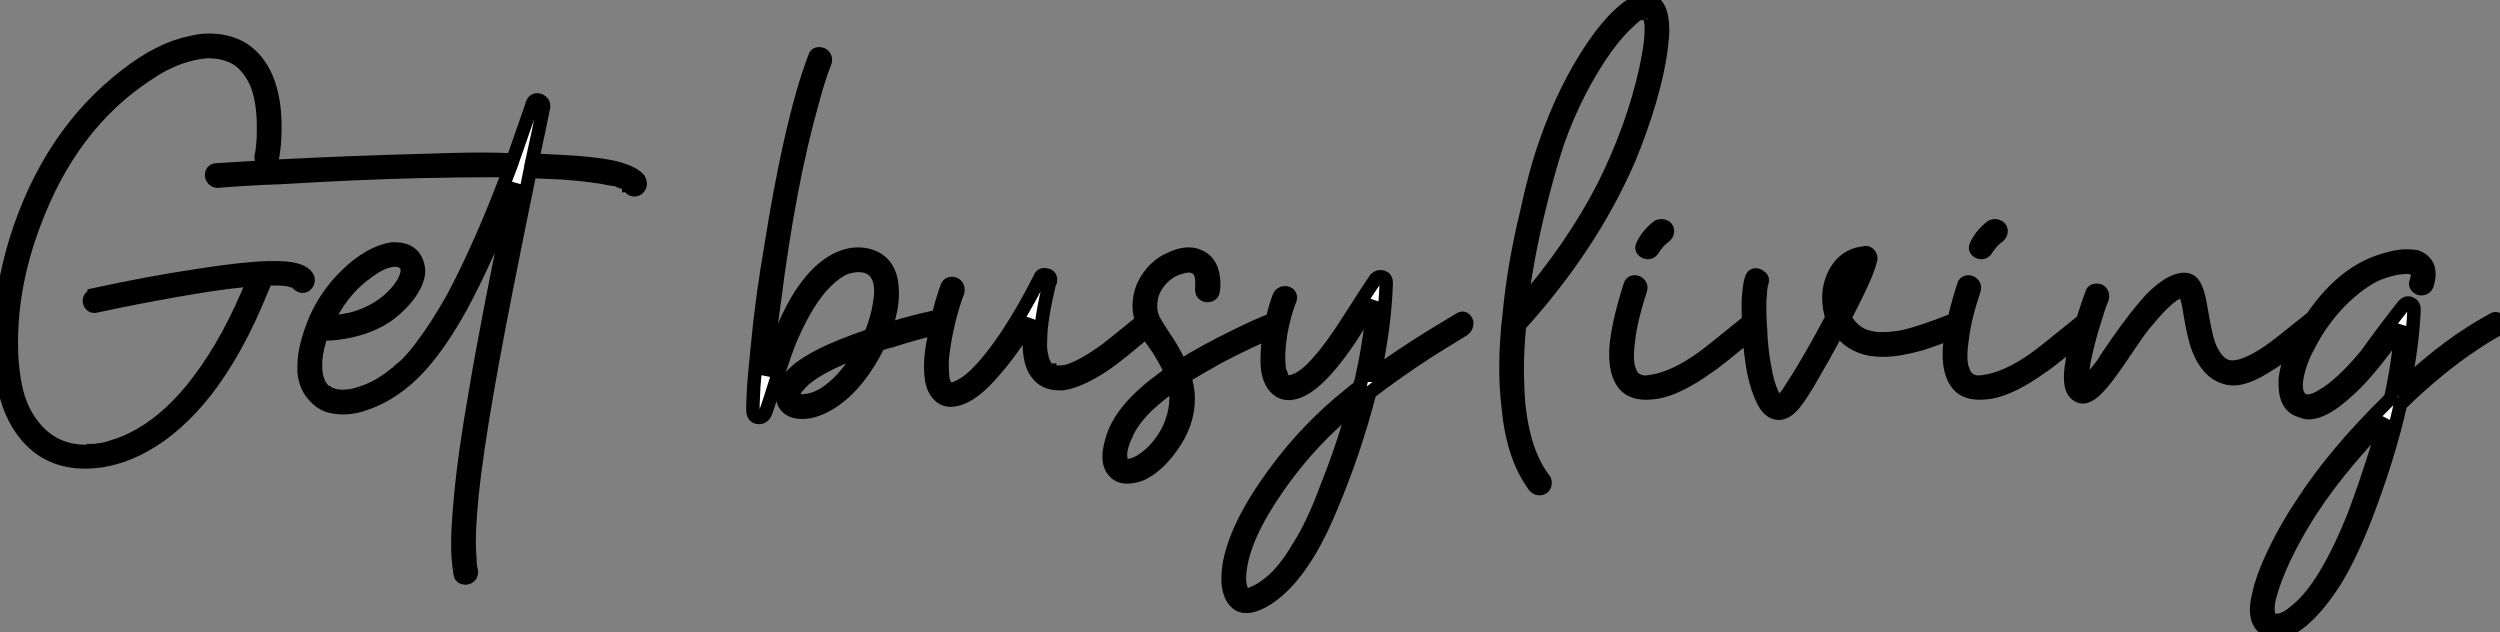
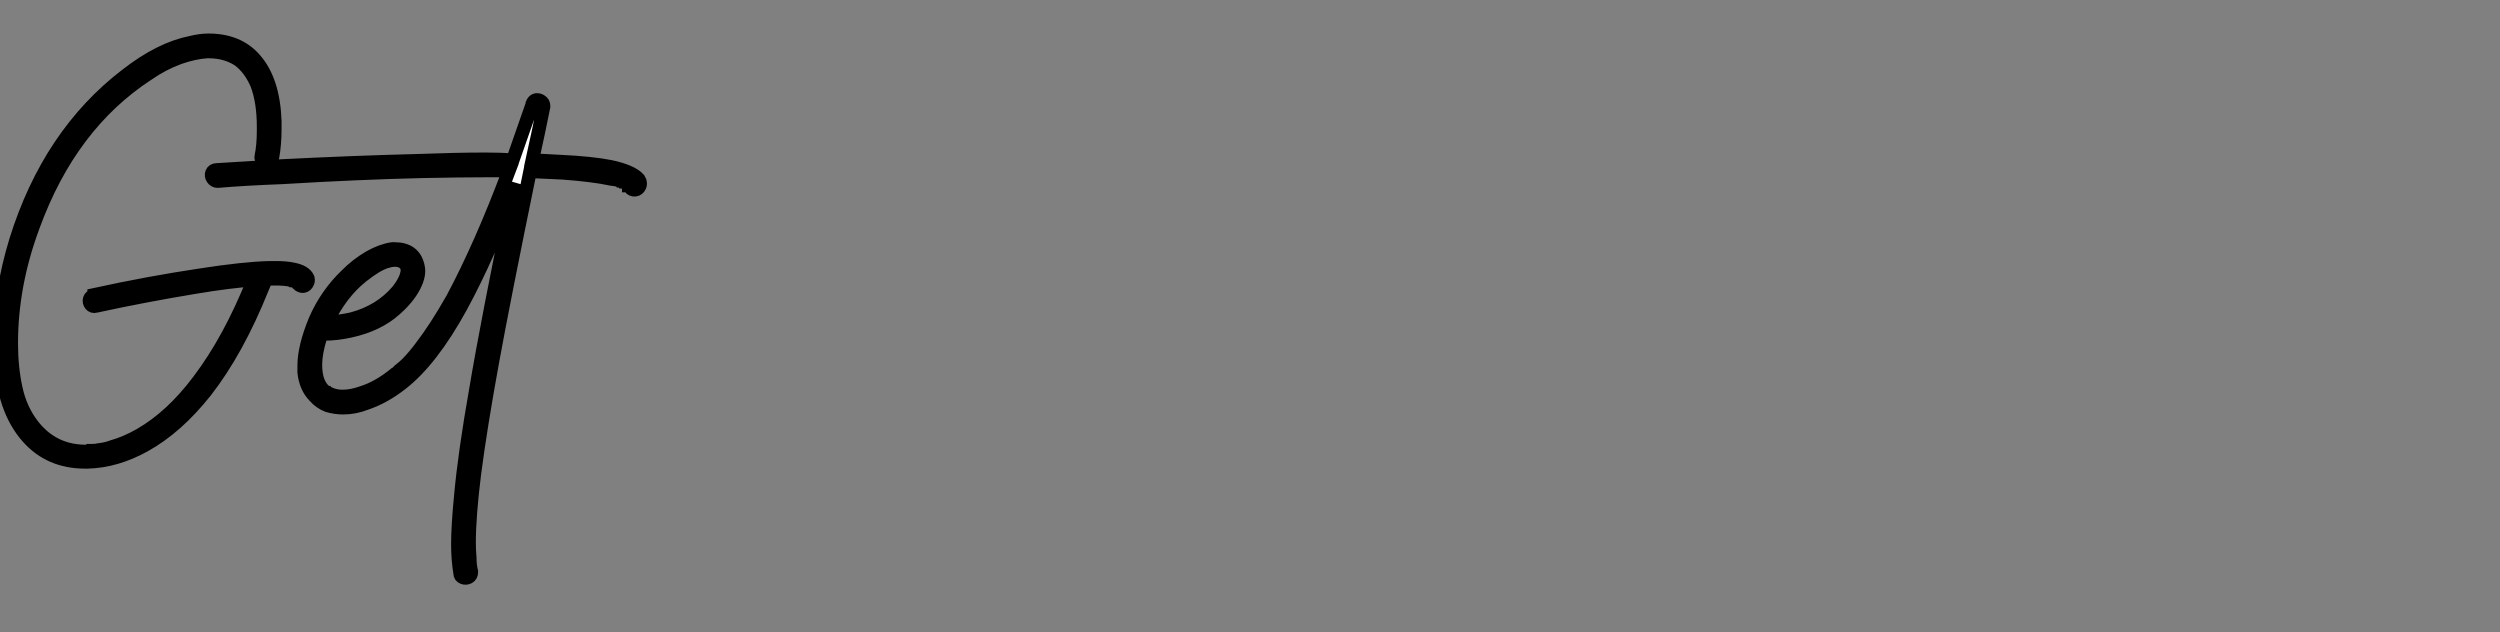
<svg xmlns="http://www.w3.org/2000/svg" viewBox="-1 3.002 185.931 47.04">
  <rect x="-1" y="3.002" width="185.931" height="47.04" fill="#808080" stroke="none" />
  <path d="M20.27-18.54L20.27-18.54Q20.22-18.26 19.99-18.17Q19.77-18.09 19.57-18.23Q19.38-18.37 19.43-18.59L19.43-18.59Q19.60-19.38 19.60-20.50L19.60-20.50Q19.60-20.61 19.60-20.78L19.60-20.78Q19.60-22.68 19.10-23.97L19.10-23.97Q18.59-25.14 17.75-25.76L17.75-25.76Q16.80-26.38 15.51-26.38L15.51-26.38Q15.46-26.38 15.40-26.38L15.40-26.38Q14.45-26.32 13.33-25.93L13.33-25.93Q12.10-25.48 10.98-24.70L10.98-24.70Q5.21-20.94 2.46-13.38L2.46-13.38Q0.84-9.02 0.84-4.70L0.84-4.70Q0.84-2.86 1.18-1.32Q1.51 0.22 2.41 1.40L2.41 1.40Q3.92 3.36 6.38 3.36L6.38 3.36Q6.38 3.36 6.44 3.36L6.44 3.36Q6.55 3.36 6.61 3.30L6.61 3.30Q6.66 3.30 6.66 3.30L6.66 3.30Q6.78 3.30 6.89 3.30L6.89 3.30Q7.17 3.30 7.34 3.25L7.34 3.25Q7.90 3.19 8.34 3.02L8.34 3.02Q9.35 2.74 10.42 2.13L10.42 2.13Q12.77 0.78 14.78-1.90L14.78-1.90Q17.08-4.93 18.87-9.41L18.87-9.41Q17.14-9.30 14.45-8.85L14.45-8.85Q10.70-8.23 7.11-7.45L7.11-7.45Q6.89-7.39 6.75-7.56Q6.61-7.73 6.66-7.95Q6.72-8.18 7-8.23L7-8.23L7-8.29Q11.09-9.18 14.84-9.74L14.84-9.74Q18.09-10.25 20.05-10.30L20.05-10.30Q20.33-10.30 20.50-10.30L20.50-10.30Q21.28-10.30 21.78-10.19L21.78-10.19Q22.68-10.02 22.90-9.52L22.90-9.52Q22.96-9.30 22.82-9.10Q22.68-8.90 22.46-8.93Q22.23-8.96 22.12-9.18L22.12-9.18Q22.12-9.18 22.06-9.24L22.06-9.24L22.01-9.24Q21.90-9.35 21.73-9.35L21.73-9.35L21.67-9.41Q21.56-9.41 21.50-9.41L21.50-9.41Q20.83-9.52 19.77-9.46L19.77-9.46Q19.77-9.46 19.77-9.41L19.77-9.41Q19.60-9.02 19.49-8.74L19.49-8.74Q17.64-4.14 15.29-1.12L15.29-1.12Q13.16 1.57 10.75 2.91L10.75 2.91Q8.62 4.09 6.50 4.14L6.50 4.14Q6.44 4.14 6.33 4.14L6.33 4.14Q3.70 4.14 2.07 2.30L2.07 2.30Q0.22 0.22 0.06-3.58L0.06-3.58Q0-4.14 0-4.76L0-4.76Q0-8.46 1.18-12.32L1.18-12.32Q3.64-20.22 9.41-24.64L9.41-24.64Q11.93-26.60 14.22-27.05L14.22-27.05Q14.90-27.22 15.51-27.22L15.51-27.22Q17.70-27.22 18.93-25.82L18.93-25.82Q20.33-24.25 20.44-21.22L20.44-21.22Q20.44-20.89 20.44-20.61L20.44-20.61Q20.44-19.49 20.27-18.54ZM16.13-17.58L16.13-17.58Q17.98-17.70 20.72-17.86L20.72-17.86Q26.26-18.14 31.02-18.26L31.02-18.26Q33.99-18.37 36.06-18.37L36.06-18.37Q37.18-18.37 38.14-18.31L38.14-18.31Q38.75-20.05 39.59-22.46L39.59-22.46Q39.59-22.46 39.59-22.51L39.59-22.51Q39.76-22.90 40.15-22.74L40.15-22.74Q40.26-22.68 40.32-22.62L40.32-22.62Q40.43-22.51 40.43-22.29L40.43-22.29Q40.10-20.61 39.59-18.31L39.59-18.31Q40.66-18.26 41.66-18.20L41.66-18.20Q44.02-18.09 45.42-17.81L45.42-17.81Q46.98-17.47 47.49-16.91L47.49-16.91Q47.54-16.80 47.60-16.69L47.60-16.69Q47.66-16.46 47.52-16.27Q47.38-16.07 47.12-16.10Q46.87-16.13 46.82-16.41L46.82-16.41L46.76-16.41L46.76-16.46Q46.70-16.46 46.65-16.52L46.65-16.52Q46.59-16.58 46.48-16.63L46.48-16.63Q46.37-16.69 46.26-16.69L46.26-16.69Q46.20-16.74 46.14-16.74L46.14-16.74L46.09-16.80Q45.81-16.86 45.42-16.91L45.42-16.91Q44.13-17.19 41.83-17.36L41.83-17.36Q40.66-17.42 39.42-17.47L39.42-17.47Q37.41-7.67 36.62-3.30L36.62-3.30Q35.73 1.57 35.28 5.04L35.28 5.04Q34.89 8.18 34.89 10.14L34.89 10.14Q34.89 10.75 34.94 11.26L34.94 11.26Q34.94 11.82 35.06 12.32L35.06 12.32Q35.06 12.60 34.86 12.71Q34.66 12.82 34.44 12.74Q34.22 12.66 34.22 12.43L34.22 12.43Q34.05 11.42 34.05 10.25L34.05 10.25Q34.05 8.90 34.27 6.66L34.27 6.66Q34.55 3.53 35.39-1.23L35.39-1.23Q36.23-6.27 38.36-16.58L38.36-16.58Q36.34-11.20 34.27-7.39L34.27-7.39Q32.09-3.42 29.85-1.68L29.85-1.68Q28.56-0.67 27.22-0.22L27.22-0.22Q26.38 0.11 25.54 0.11L25.54 0.11Q24.92 0.11 24.36-0.06L24.36-0.06Q23.80-0.28 23.41-0.73L23.41-0.73Q22.74-1.40 22.62-2.52L22.62-2.52Q22.62-2.74 22.62-3.02L22.62-3.02Q22.62-4.42 23.46-6.44L23.46-6.44Q24.30-8.34 25.76-9.74L25.76-9.74Q26.54-10.53 27.50-11.09L27.50-11.09Q28.39-11.59 29.18-11.70L29.18-11.70Q29.23-11.70 29.34-11.70L29.34-11.70Q30.80-11.70 31.08-10.42L31.08-10.42Q31.25-9.80 30.80-8.93Q30.35-8.06 29.40-7.22L29.40-7.22Q28.11-6.05 26.04-5.60L26.04-5.60Q25.03-5.38 24.19-5.38L24.19-5.38Q24.08-5.38 23.97-5.38L23.97-5.38Q23.91-5.21 23.80-5.04L23.80-5.04Q23.46-3.92 23.46-3.08L23.46-3.08Q23.46-1.57 24.30-1.01L24.30-1.01L24.36-1.01Q24.42-0.95 24.47-0.95L24.47-0.95Q24.92-0.73 25.48-0.73L25.48-0.73Q26.15-0.73 26.94-1.01L26.94-1.01Q28.17-1.40 29.40-2.41L29.40-2.41Q29.51-2.46 29.62-2.58L29.62-2.58Q29.68-2.58 29.74-2.69L29.74-2.69L29.79-2.74Q30.02-2.91 30.30-3.19L30.30-3.19Q30.80-3.70 31.30-4.37L31.30-4.37Q32.42-5.82 33.66-8.01L33.66-8.01Q35.78-11.98 37.86-17.53L37.86-17.53Q37.07-17.53 36.29-17.53L36.29-17.53Q34.33-17.53 31.36-17.47L31.36-17.47Q26.66-17.36 21-17.02L21-17.02Q18.14-16.91 16.18-16.74L16.18-16.74Q15.96-16.74 15.82-16.94Q15.68-17.14 15.76-17.36Q15.85-17.58 16.13-17.58ZM24.30-6.22L24.30-6.22Q24.53-6.22 24.75-6.27L24.75-6.27Q25.48-6.33 26.21-6.50L26.21-6.50Q28.28-7.06 29.57-8.57L29.57-8.57Q30.24-9.41 30.30-10.08L30.30-10.08Q30.30-10.58 29.85-10.78Q29.40-10.98 28.70-10.75Q28-10.53 26.94-9.69L26.94-9.69Q25.31-8.40 24.30-6.22Z" fill="white" stroke="black" transform="translate(0 0) scale(1 1) translate(-1 33.216)" />
-   <path d="M15.51-7.11L15.51-7.11Q15.74-7.17 15.88-7Q16.02-6.83 15.96-6.58Q15.90-6.33 15.68-6.27L15.68-6.27Q15.62-6.27 15.51-6.27L15.51-6.27Q13.72-5.88 11.82-5.26L11.82-5.26Q11.31-5.15 10.86-4.98L10.86-4.98Q9.46-2.13 7.50-0.78L7.50-0.78Q6.33 0 5.32 0.06L5.32 0.06Q4.26 0.11 3.86-0.56L3.86-0.56Q3.58-1.12 3.81-1.74L3.81-1.74Q4.09-2.52 5.04-3.25L5.04-3.25Q5.94-3.92 7.34-4.54L7.34-4.54Q8.62-5.10 10.25-5.66L10.25-5.66Q10.75-6.83 10.92-7.95L10.92-7.95Q11.09-8.85 10.98-9.52L10.98-9.52Q10.70-10.86 9.35-10.86L9.35-10.86Q9.13-10.86 8.90-10.81L8.90-10.81Q8.46-10.75 8.06-10.53Q7.67-10.30 7.28-9.97L7.28-9.97Q6.89-9.63 6.55-9.24L6.55-9.24Q5.26-7.73 4.14-4.98L4.14-4.98Q3.58-3.47 2.80-0.95L2.80-0.95Q2.52-0.11 2.46 0.06L2.46 0.06Q2.30 0.45 1.96 0.45L1.96 0.45Q1.57 0.45 1.51 0L1.51 0Q1.51-0.22 1.51-0.50L1.51-0.50Q1.51-0.62 1.57-1.85L1.57-1.85Q1.68-3.19 1.85-4.87L1.85-4.87Q2.18-8.40 2.86-12.32L2.86-12.32Q3.53-16.58 4.31-20.05L4.31-20.05Q5.21-24.02 6.10-26.32L6.10-26.32Q6.16-26.60 6.41-26.60Q6.66-26.60 6.80-26.43Q6.94-26.26 6.89-26.04L6.89-26.04Q6.38-24.75 5.94-23.07L5.94-23.07Q4.20-16.97 3.08-8.06L3.08-8.06Q2.63-4.93 2.46-2.69L2.46-2.69Q3.75-6.66 5.10-8.74L5.10-8.74Q6.66-11.09 8.51-11.59L8.51-11.59Q8.90-11.70 9.35-11.70L9.35-11.70Q10.02-11.70 10.58-11.42L10.58-11.42Q11.48-10.98 11.76-9.86L11.76-9.86Q11.87-9.35 11.87-8.79L11.87-8.79Q11.87-7.56 11.31-5.99L11.31-5.99Q11.93-6.22 12.71-6.44L12.71-6.44Q14.34-6.89 15.51-7.11ZM9.69-4.59L9.69-4.59Q7.95-3.98 6.61-3.25L6.61-3.25Q5.43-2.58 4.93-1.96L4.93-1.96Q4.76-1.79 4.65-1.62L4.65-1.62Q4.54-1.40 4.56-1.12Q4.59-0.84 4.87-0.78L4.87-0.78Q4.98-0.78 5.15-0.78L5.15-0.78Q5.99-0.78 6.89-1.34L6.89-1.34Q7.90-2.02 8.74-3.14L8.74-3.14Q9.30-3.81 9.69-4.59ZM31.08-6.22L31.08-6.22Q28.78-4.26 27.89-3.64L27.89-3.64Q25.98-2.30 24.58-2.07L24.58-2.07Q24.42-2.07 24.25-2.07L24.25-2.07Q23.18-2.07 22.62-2.86L22.62-2.86Q22.06-3.58 22.06-5.21L22.06-5.21Q22.06-5.99 22.18-6.83L22.18-6.83Q20.78-4.48 19.21-2.74L19.21-2.74Q17.53-0.84 16.18-0.84L16.18-0.84Q15.46-0.84 15.01-1.68L15.01-1.68Q14.73-2.24 14.73-3.36L14.73-3.36Q14.73-4.31 15.01-5.60L15.01-5.60Q15.34-7.62 15.96-9.30L15.96-9.30Q16.07-9.52 16.30-9.52Q16.52-9.52 16.66-9.35Q16.80-9.18 16.74-8.90L16.74-8.90Q16.41-8.06 16.07-6.72L16.07-6.72Q15.68-5.04 15.57-3.75L15.57-3.75Q15.57-3.08 15.62-2.52L15.62-2.52Q15.68-2.07 15.90-1.79L15.90-1.79Q15.96-1.74 16.02-1.74L16.02-1.74Q16.13-1.68 16.24-1.68L16.24-1.68Q16.24-1.68 16.30-1.68L16.30-1.68Q16.35-1.68 16.41-1.68L16.41-1.68Q16.52-1.68 16.63-1.74L16.63-1.74Q16.69-1.79 16.86-1.85L16.86-1.85Q17.08-1.96 17.42-2.18L17.42-2.18Q18.65-3.08 20.33-5.54L20.33-5.54Q21.67-7.56 22.85-9.91L22.85-9.91Q22.96-10.25 23.35-10.14L23.35-10.14Q23.69-10.08 23.63-9.69L23.63-9.69Q23.63-9.69 23.58-9.63L23.58-9.63Q22.90-6.83 22.90-5.38L22.90-5.38Q22.85-4.70 22.96-4.20L22.96-4.20Q23.02-3.98 23.07-3.75L23.07-3.75Q23.13-3.64 23.18-3.53L23.18-3.53Q23.18-3.47 23.24-3.39Q23.30-3.30 23.41-3.19L23.41-3.19Q23.46-3.14 23.49-3.11Q23.52-3.08 23.58-3.08L23.58-3.08Q23.58-3.02 23.58-3.02L23.58-3.02L23.74-2.97Q24.19-2.86 24.81-2.97L24.81-2.97Q25.93-3.25 27.78-4.59L27.78-4.59Q28.45-5.10 30.63-6.89L30.63-6.89Q31.02-7.22 31.25-6.66L31.25-6.66Q31.36-6.38 31.08-6.22ZM35.73-8.96L35.73-8.96Q35.73-8.74 35.50-8.65Q35.28-8.57 35.08-8.68Q34.89-8.79 34.89-9.07L34.89-9.07Q34.94-9.80 34.83-10.19L34.83-10.19Q34.66-10.64 34.33-10.75L34.33-10.75Q33.94-10.92 33.26-10.70L33.26-10.70Q32.65-10.53 32.20-10.14L32.20-10.14Q31.47-9.52 31.19-8.68L31.19-8.68Q31.08-8.23 31.08-7.84L31.08-7.84Q31.08-7.34 31.25-6.94L31.25-6.94Q31.30-6.72 32.42-5.04L32.42-5.04Q32.98-4.14 33.32-3.36L33.32-3.36Q35.11-4.48 37.41-5.60L37.41-5.60Q38.98-6.38 40.15-6.83L40.15-6.83Q40.38-6.94 40.57-6.80Q40.77-6.66 40.77-6.41Q40.77-6.16 40.49-6.10L40.49-6.10Q38.42-5.26 36.01-3.98L36.01-3.98Q34.61-3.19 33.60-2.58L33.60-2.58Q33.88-1.74 33.88-0.95L33.88-0.95Q33.88 0.95 32.59 2.69L32.59 2.69Q31.58 4.09 30.41 4.65L30.41 4.65Q29.85 4.87 29.34 4.87L29.34 4.87Q28.73 4.87 28.39 4.48L28.39 4.48Q28 4.09 28 3.36L28 3.36Q28 2.80 28.28 1.90L28.28 1.90Q29.01-0.28 32.03-2.46L32.03-2.46Q32.31-2.69 32.59-2.91L32.59-2.91Q32.31-3.58 31.86-4.31L31.86-4.31Q31.75-4.54 31.30-5.15Q30.86-5.77 30.69-6.16L30.69-6.16Q30.24-7 30.24-7.84L30.24-7.84Q30.24-8.90 30.80-9.80L30.80-9.80Q31.47-10.86 32.48-11.31L32.48-11.31Q33.26-11.70 33.94-11.70L33.94-11.70Q34.33-11.70 34.66-11.54L34.66-11.54Q35.78-11.09 35.78-9.41L35.78-9.41Q35.78-9.18 35.73-8.96ZM29.18 4.03L29.18 4.03Q29.29 4.09 29.46 4.03L29.46 4.03Q29.85 3.98 30.35 3.70L30.35 3.70Q31.53 2.97 32.31 1.57L32.31 1.57Q32.98 0.28 32.98-1.01L32.98-1.01Q32.98-1.57 32.87-2.07L32.87-2.07Q31.70-1.23 30.80-0.39L30.80-0.39Q29.68 0.73 29.29 1.68L29.29 1.68Q28.90 2.46 28.84 3.14L28.84 3.14Q28.84 3.47 28.90 3.70L28.90 3.70Q28.95 3.98 29.18 4.03ZM54.04-6.83L54.04-6.83Q54.43-7.11 54.60-6.61L54.60-6.61Q54.60-6.27 54.38-6.10L54.38-6.10Q52.81-5.15 51.58-4.37L51.58-4.37Q49.11-2.74 47.38-1.40L47.38-1.40Q46.26 2.97 44.46 7.22L44.46 7.22Q43.34 9.91 42.11 11.59L42.11 11.59Q41.10 12.99 39.98 13.78L39.98 13.78Q38.92 14.50 38.19 14.50L38.19 14.50Q37.80 14.50 37.52 14.28L37.52 14.28Q36.85 13.72 36.85 12.43L36.85 12.43Q36.85 11.87 36.96 11.26L36.96 11.26Q37.52 8.34 40.38 4.48L40.38 4.48Q42.78 1.23 45.86-1.23L45.86-1.23Q46.26-1.57 46.65-1.85L46.65-1.85Q47.43-5.15 47.66-8.18L47.66-8.18Q47.38-7.73 46.79-6.80Q46.20-5.88 45.92-5.43L45.92-5.43Q44.07-2.69 42.67-1.79L42.67-1.79Q41.94-1.34 41.33-1.34L41.33-1.34Q40.88-1.34 40.54-1.62L40.54-1.62Q39.82-2.18 39.76-3.58L39.76-3.58Q39.76-3.81 39.76-3.98L39.76-3.98Q39.76-5.10 40.04-6.33L40.04-6.33Q40.32-7.73 40.66-8.57L40.66-8.57Q40.77-8.79 41.02-8.82Q41.27-8.85 41.41-8.68Q41.55-8.51 41.44-8.29L41.44-8.29Q41.05-7.34 40.77-5.88L40.77-5.88Q40.60-4.76 40.60-4.03L40.60-4.03Q40.60-3.53 40.66-3.08L40.66-3.08Q40.71-2.91 40.77-2.80L40.77-2.80L40.77-2.74Q40.77-2.69 40.82-2.63L40.82-2.63Q40.82-2.52 40.88-2.46L40.88-2.46L40.88-2.41Q40.94-2.35 40.94-2.35L40.94-2.35Q40.99-2.30 40.99-2.30L40.99-2.30L41.05-2.24Q41.10-2.24 41.10-2.24L41.10-2.24L41.16-2.18Q41.27-2.13 41.38-2.18L41.38-2.18Q42.39-2.30 43.62-3.75L43.62-3.75Q44.58-4.82 45.92-6.94L45.92-6.94Q47.43-9.30 47.82-9.86L47.82-9.86Q48.05-10.08 48.33-10.00Q48.61-9.91 48.61-9.58L48.61-9.58Q48.50-6.27 47.71-2.69L47.71-2.69L47.66-2.69Q50.34-4.65 54.04-6.83ZM46.26-0.50L46.26-0.50Q44.97 0.56 43.90 1.62L43.90 1.62Q41.33 4.20 39.42 7.39L39.42 7.39Q38.30 9.30 37.91 10.86L37.91 10.86Q37.69 11.70 37.69 12.43L37.69 12.43Q37.69 12.82 37.80 13.16L37.80 13.16Q37.86 13.50 37.97 13.55L37.97 13.55Q38.14 13.66 38.30 13.66L38.30 13.66Q38.53 13.61 38.75 13.50L38.75 13.50Q39.31 13.27 39.93 12.77L39.93 12.77Q41.05 11.87 42.06 10.14L42.06 10.14Q43.18 8.40 44.18 5.66L44.18 5.66Q45.25 2.97 45.92 0.67L45.92 0.67Q46.14 0.06 46.26-0.50Z" fill="white" stroke="black" transform="translate(54 0) scale(1 1) translate(-0.512 33.6)" />
-   <path d="M4.76 4.98L4.76 4.98Q4.87 5.10 4.87 5.26L4.87 5.26Q4.87 5.71 4.42 5.71L4.42 5.71Q4.26 5.71 4.09 5.54L4.09 5.54Q4.03 5.43 3.98 5.38L3.98 5.38Q2.46 3.25 2.13-0.39L2.13-0.39Q1.96-1.74 1.96-3.25L1.96-3.25Q1.96-5.26 2.24-7.56L2.24-7.56Q2.58-10.98 3.47-14.67L3.47-14.67Q4.14-17.81 4.93-20.05L4.93-20.05Q6.33-24.08 8.46-27.22L8.46-27.22Q9.46-28.67 10.36-29.51L10.36-29.51Q11.31-30.41 12.04-30.58L12.04-30.58Q12.21-30.63 12.32-30.63L12.32-30.63Q13.61-30.63 13.61-28.34L13.61-28.34Q13.61-27.94 13.55-27.50L13.55-27.50Q13.38-25.70 12.66-23.18L12.66-23.18Q11.98-20.89 11.09-18.76L11.09-18.76Q8.29-12.32 2.97-6.44L2.97-6.44Q2.80-4.70 2.80-3.25L2.80-3.25Q2.80-1.79 2.91-0.50L2.91-0.50Q3.30 3.08 4.76 4.98ZM12.10-29.74L12.10-29.74Q11.98-29.68 11.93-29.62L11.93-29.62Q11.70-29.57 11.59-29.46L11.59-29.46Q11.37-29.29 11.20-29.12L11.20-29.12Q10.36-28.39 9.41-27.10L9.41-27.10Q7.22-24.02 5.82-20.10L5.82-20.10Q5.04-17.75 4.31-14.67L4.31-14.67Q3.47-11.14 3.08-7.84L3.08-7.84Q6.89-12.21 9.24-16.80L9.24-16.80Q11.42-21.17 12.38-25.54L12.38-25.54Q12.77-27.38 12.77-28.34L12.77-28.34Q12.77-28.62 12.77-28.84L12.77-28.84Q12.71-29.12 12.66-29.34L12.66-29.34L12.66-29.34Q12.66-29.40 12.66-29.46L12.66-29.46Q12.60-29.57 12.54-29.62L12.54-29.62Q12.60-29.57 12.60-29.57Q12.60-29.57 12.57-29.62Q12.54-29.68 12.49-29.68L12.49-29.68L12.54-29.68Q12.54-29.68 12.49-29.74L12.49-29.74Q12.43-29.74 12.43-29.74L12.43-29.74L12.43-29.74L12.43-29.74Q12.43-29.74 12.38-29.74L12.38-29.74Q12.32-29.79 12.32-29.79L12.32-29.79Q12.21-29.74 12.15-29.74L12.15-29.74Q12.10-29.74 12.10-29.74ZM12.43-29.74L12.43-29.74ZM20.10-6.83L20.10-6.83Q20.27-7 20.50-6.92Q20.72-6.83 20.75-6.61Q20.78-6.38 20.61-6.22L20.61-6.22Q17.58-3.70 17.02-3.36L17.02-3.36Q14.78-1.74 13.16-1.46L13.16-1.46Q12.71-1.40 12.38-1.40L12.38-1.40Q11.20-1.40 10.67-2.16Q10.14-2.91 10.14-4.26L10.14-4.26Q10.14-4.42 10.14-4.59L10.14-4.59Q10.25-6.44 11.20-9.41L11.20-9.41Q11.26-9.63 11.48-9.66Q11.70-9.69 11.87-9.52Q12.04-9.35 11.98-9.13L11.98-9.13Q11.26-6.94 11.09-5.49L11.09-5.49Q10.98-4.70 10.98-4.14L10.98-4.14Q10.98-3.47 11.14-3.08L11.14-3.08Q11.20-2.91 11.26-2.80L11.26-2.80Q11.26-2.74 11.31-2.69L11.31-2.69Q11.42-2.58 11.48-2.52L11.48-2.52Q11.59-2.41 11.59-2.41L11.59-2.41Q11.82-2.30 11.98-2.24L11.98-2.24Q12.32-2.18 12.66-2.24L12.66-2.24Q14.39-2.46 16.52-3.98L16.52-3.98Q17.08-4.37 20.10-6.83ZM12.94-12.15L12.94-12.15Q12.71-11.76 12.38-11.87L12.38-11.87Q11.93-12.04 12.15-12.43L12.15-12.43Q12.49-13.16 13.27-13.78L13.27-13.78Q13.50-13.89 13.72-13.80Q13.94-13.72 13.97-13.50Q14-13.27 13.83-13.10L13.83-13.10Q13.38-12.77 13.10-12.38L13.10-12.38Q12.99-12.26 12.94-12.15ZM20.22-9.91L20.22-9.91Q20.38-10.36 20.83-10.08L20.83-10.08Q21.11-9.91 21-9.63L21-9.63Q21-9.58 20.94-9.52L20.94-9.52L20.94-9.41Q20.94-9.30 20.89-9.13L20.89-9.13Q20.89-8.74 20.83-8.29L20.83-8.29Q20.83-7.90 20.83-7.56L20.83-7.56Q20.83-6.89 20.89-6.16L20.89-6.16Q20.94-4.70 21.17-3.47L21.17-3.47Q21.39-2.13 21.73-1.40L21.73-1.40Q21.78-1.23 21.84-1.18L21.84-1.18Q22.12-0.67 22.34-0.78L22.34-0.78Q22.46-0.84 22.57-0.95L22.57-0.95Q22.79-1.12 23.13-1.68L23.13-1.68Q24.30-3.42 26.10-6.78L26.10-6.78Q26.15-6.89 26.21-7L26.21-7Q25.98-7.73 25.98-8.46L25.98-8.46Q25.98-9.74 26.68-10.72Q27.38-11.70 28.62-11.82L28.62-11.82Q28.73-11.87 28.84-11.82Q28.95-11.76 29.01-11.68Q29.06-11.59 29.09-11.48Q29.12-11.37 29.06-11.26L29.06-11.26Q28.90-10.53 28.11-8.90L28.11-8.90Q27.66-8.01 27.16-7L27.16-7Q27.55-6.22 28.34-5.77L28.34-5.77Q29.01-5.43 29.96-5.43L29.96-5.43Q30.69-5.43 31.58-5.60L31.58-5.60Q32.98-5.94 35.22-6.83L35.22-6.83Q35.45-6.94 35.64-6.80Q35.84-6.66 35.84-6.41Q35.84-6.16 35.62-6.10L35.62-6.10Q33.88-5.38 32.76-5.04L32.76-5.04Q31.14-4.59 30.02-4.59L30.02-4.59Q29.57-4.59 29.12-4.65L29.12-4.65Q27.55-4.93 26.71-6.16L26.71-6.16Q26.54-5.88 26.38-5.60L26.38-5.60Q25.54-4.03 24.81-2.80L24.81-2.80Q24.02-1.40 23.58-0.84L23.58-0.84Q22.90 0.11 22.23 0.11L22.23 0.11Q21.50 0.06 21.06-0.90L21.06-0.90Q20.66-1.68 20.38-3.02L20.38-3.02Q20.16-4.26 20.05-5.71L20.05-5.71Q19.99-6.72 19.99-7.62L19.99-7.62Q19.99-7.95 19.99-8.23L19.99-8.23Q20.05-9.41 20.22-9.91ZM28.06-10.81L28.06-10.81Q26.77-10.19 26.77-8.46L26.77-8.46Q26.77-8.34 26.82-8.18L26.82-8.18Q27.16-8.90 27.50-9.58L27.50-9.58Q27.89-10.42 28.06-10.81ZM44.91-6.83L44.91-6.83Q45.08-7 45.30-6.92Q45.53-6.83 45.56-6.61Q45.58-6.38 45.42-6.22L45.42-6.22Q42.39-3.70 41.83-3.36L41.83-3.36Q39.59-1.74 37.97-1.46L37.97-1.46Q37.52-1.40 37.18-1.40L37.18-1.40Q36.01-1.40 35.48-2.16Q34.94-2.91 34.94-4.26L34.94-4.26Q34.94-4.42 34.94-4.59L34.94-4.59Q35.06-6.44 36.01-9.41L36.01-9.41Q36.06-9.63 36.29-9.66Q36.51-9.69 36.68-9.52Q36.85-9.35 36.79-9.13L36.79-9.13Q36.06-6.94 35.90-5.49L35.90-5.49Q35.78-4.70 35.78-4.14L35.78-4.14Q35.78-3.47 35.95-3.08L35.95-3.08Q36.01-2.91 36.06-2.80L36.06-2.80Q36.06-2.74 36.12-2.69L36.12-2.69Q36.23-2.58 36.29-2.52L36.29-2.52Q36.40-2.41 36.40-2.41L36.40-2.41Q36.62-2.30 36.79-2.24L36.79-2.24Q37.13-2.18 37.46-2.24L37.46-2.24Q39.20-2.46 41.33-3.98L41.33-3.98Q41.89-4.37 44.91-6.83ZM37.74-12.15L37.74-12.15Q37.52-11.76 37.18-11.87L37.18-11.87Q36.74-12.04 36.96-12.43L36.96-12.43Q37.30-13.16 38.08-13.78L38.08-13.78Q38.30-13.89 38.53-13.80Q38.75-13.72 38.78-13.50Q38.81-13.27 38.64-13.10L38.64-13.10Q38.19-12.77 37.91-12.38L37.91-12.38Q37.80-12.26 37.74-12.15ZM61.77-6.89L61.77-6.89Q61.99-7.06 62.22-6.97Q62.44-6.89 62.47-6.66Q62.50-6.44 62.33-6.27L62.33-6.27Q59.75-4.14 58.80-3.58L58.80-3.58Q57.12-2.46 56.06-2.46L56.06-2.46Q55.72-2.46 55.38-2.58L55.38-2.58Q54.15-2.97 53.48-4.65L53.48-4.65Q53.14-5.49 52.81-7.50L52.81-7.50L52.81-7.50L52.81-7.56Q52.64-8.51 52.47-8.90L52.47-8.90Q52.42-8.96 52.42-9.02L52.42-9.02L52.36-9.02Q52.36-9.02 52.30-9.02L52.30-9.02Q52.25-9.02 52.19-8.96L52.19-8.96L52.08-8.96Q51.97-8.90 51.91-8.90L51.91-8.90Q51.80-8.79 51.63-8.74L51.63-8.74Q51.52-8.68 51.41-8.57L51.41-8.57Q51.24-8.46 51.13-8.34L51.13-8.34Q50.62-7.90 50.06-7.25Q49.50-6.61 49.22-6.24Q48.94-5.88 48.30-4.93Q47.66-3.98 47.54-3.81L47.54-3.81Q46.54-2.35 45.98-1.79L45.98-1.79Q45.14-0.90 44.58-1.18L44.58-1.18Q43.96-1.46 43.96-2.52L43.96-2.52Q43.96-2.63 43.96-2.80L43.96-2.80Q44.02-3.75 44.41-5.26L44.41-5.26Q44.91-7.06 45.53-8.79L45.53-8.79Q45.58-9.02 45.84-9.04Q46.09-9.07 46.23-8.90Q46.37-8.74 46.31-8.46L46.31-8.46Q46.03-7.78 45.75-6.83L45.75-6.83Q45.30-5.38 45.08-4.37L45.08-4.37Q44.91-3.64 44.86-3.14L44.86-3.14Q44.80-2.86 44.80-2.58L44.80-2.58Q44.80-2.46 44.80-2.38Q44.80-2.30 44.80-2.24L44.80-2.24Q44.86-2.07 44.91-1.96L44.91-1.96Q45.02-2.07 45.14-2.18L45.14-2.18Q45.53-2.46 46.37-3.58L46.37-3.58Q46.59-3.98 47.38-5.10Q48.16-6.22 48.75-6.97Q49.34-7.73 49.95-8.40L49.95-8.40Q51.02-9.46 51.83-9.74Q52.64-10.02 53.03-9.58L53.03-9.58Q53.42-9.13 53.65-7.67L53.65-7.67Q53.98-5.71 54.21-5.04L54.21-5.04Q54.77-3.58 55.66-3.36L55.66-3.36Q56.22-3.25 56.95-3.53L56.95-3.53Q57.79-3.86 58.69-4.48L58.69-4.48Q59.42-4.98 61.77-6.89ZM75.32-6.83L75.32-6.83Q75.71-7.11 75.88-6.61L75.88-6.61Q75.94-6.27 75.66-6.10L75.66-6.10Q74.76-5.60 74.03-5.10L74.03-5.10Q71.29-3.30 68.49-0.56L68.49-0.56Q67.59 3.42 65.86 7.90L65.86 7.90Q64.79 10.64 63.67 12.49L63.67 12.49Q62.50 14.34 61.38 15.34L61.38 15.34Q60.20 16.41 59.25 16.41L59.25 16.41Q58.74 16.41 58.41 16.13L58.41 16.13Q57.79 15.68 57.79 14.73L57.79 14.73Q57.79 14.22 57.96 13.55L57.96 13.55Q58.18 12.49 58.86 10.98L58.86 10.98Q59.86 8.79 61.21 6.78L61.21 6.78Q63.56 3.14 67.54-0.78L67.54-0.78Q67.65-0.90 67.76-1.01L67.76-1.01Q68.38-3.81 68.54-6.38L68.54-6.38Q68.38-6.10 68.01-5.60Q67.65-5.10 67.59-5.04L67.59-5.04Q65.80-2.63 64.57-1.57L64.57-1.57Q62.83 0.06 61.66 0.06L61.66 0.06Q61.38 0.06 61.15-0.06L61.15-0.06Q59.92-0.34 59.92-2.07L59.92-2.07Q59.92-2.24 59.92-2.41L59.92-2.41Q60.09-4.09 61.38-6.16L61.38-6.16Q63.78-10.14 66.98-11.20L66.98-11.20Q68.15-11.59 68.88-11.59L68.88-11.59Q69.33-11.59 69.66-11.54L69.66-11.54Q70.28-11.31 70.50-10.81L70.50-10.81Q70.73-10.25 70.45-9.41L70.45-9.41Q70.34-9.18 70.11-9.16Q69.89-9.13 69.72-9.30Q69.55-9.46 69.66-9.69L69.66-9.69Q69.78-10.08 69.78-10.30L69.78-10.30Q69.78-10.47 69.66-10.53L69.66-10.53L69.66-10.58Q69.61-10.64 69.55-10.64L69.55-10.64L69.55-10.64Q69.44-10.70 69.44-10.70L69.44-10.70Q69.27-10.75 69.05-10.75L69.05-10.75Q68.99-10.75 68.94-10.75L68.94-10.75Q67.98-10.75 66.75-10.25L66.75-10.25Q65.41-9.63 64.01-8.23L64.01-8.23Q62.61-6.78 61.71-5.04L61.71-5.04Q61.15-4.03 60.93-3.19L60.93-3.19Q60.65-2.24 60.76-1.57L60.76-1.57Q60.93-0.95 61.32-0.84L61.32-0.84Q61.82-0.67 62.66-1.18L62.66-1.18Q64.12-2.02 65.97-4.26L65.97-4.26Q66.36-4.82 67.28-6.05Q68.21-7.28 68.71-7.90L68.71-7.90Q68.94-8.18 69.22-8.06Q69.50-7.95 69.50-7.62L69.50-7.62Q69.38-4.98 68.82-2.24L68.82-2.24Q68.82-2.13 68.82-2.02L68.82-2.02Q72.13-5.10 75.32-6.83ZM67.37 0.56L67.37 0.56Q66.98 1.01 66.58 1.40L66.58 1.40Q62.72 5.49 60.65 9.30L60.65 9.30Q59.75 10.92 59.19 12.40Q58.63 13.89 58.63 14.62L58.63 14.62Q58.63 14.90 58.69 15.12L58.69 15.12Q58.74 15.34 58.86 15.40L58.86 15.40Q59.02 15.51 59.30 15.51L59.30 15.51Q59.86 15.51 60.59 14.90L60.59 14.90Q61.77 14 62.89 12.15L62.89 12.15Q64.01 10.30 65.07 7.62L65.07 7.62Q65.97 5.21 66.75 2.69L66.75 2.69Q67.09 1.62 67.37 0.56Z" fill="white" stroke="black" transform="translate(112 0) scale(1 1) translate(-2.96 33.632)" />
</svg>